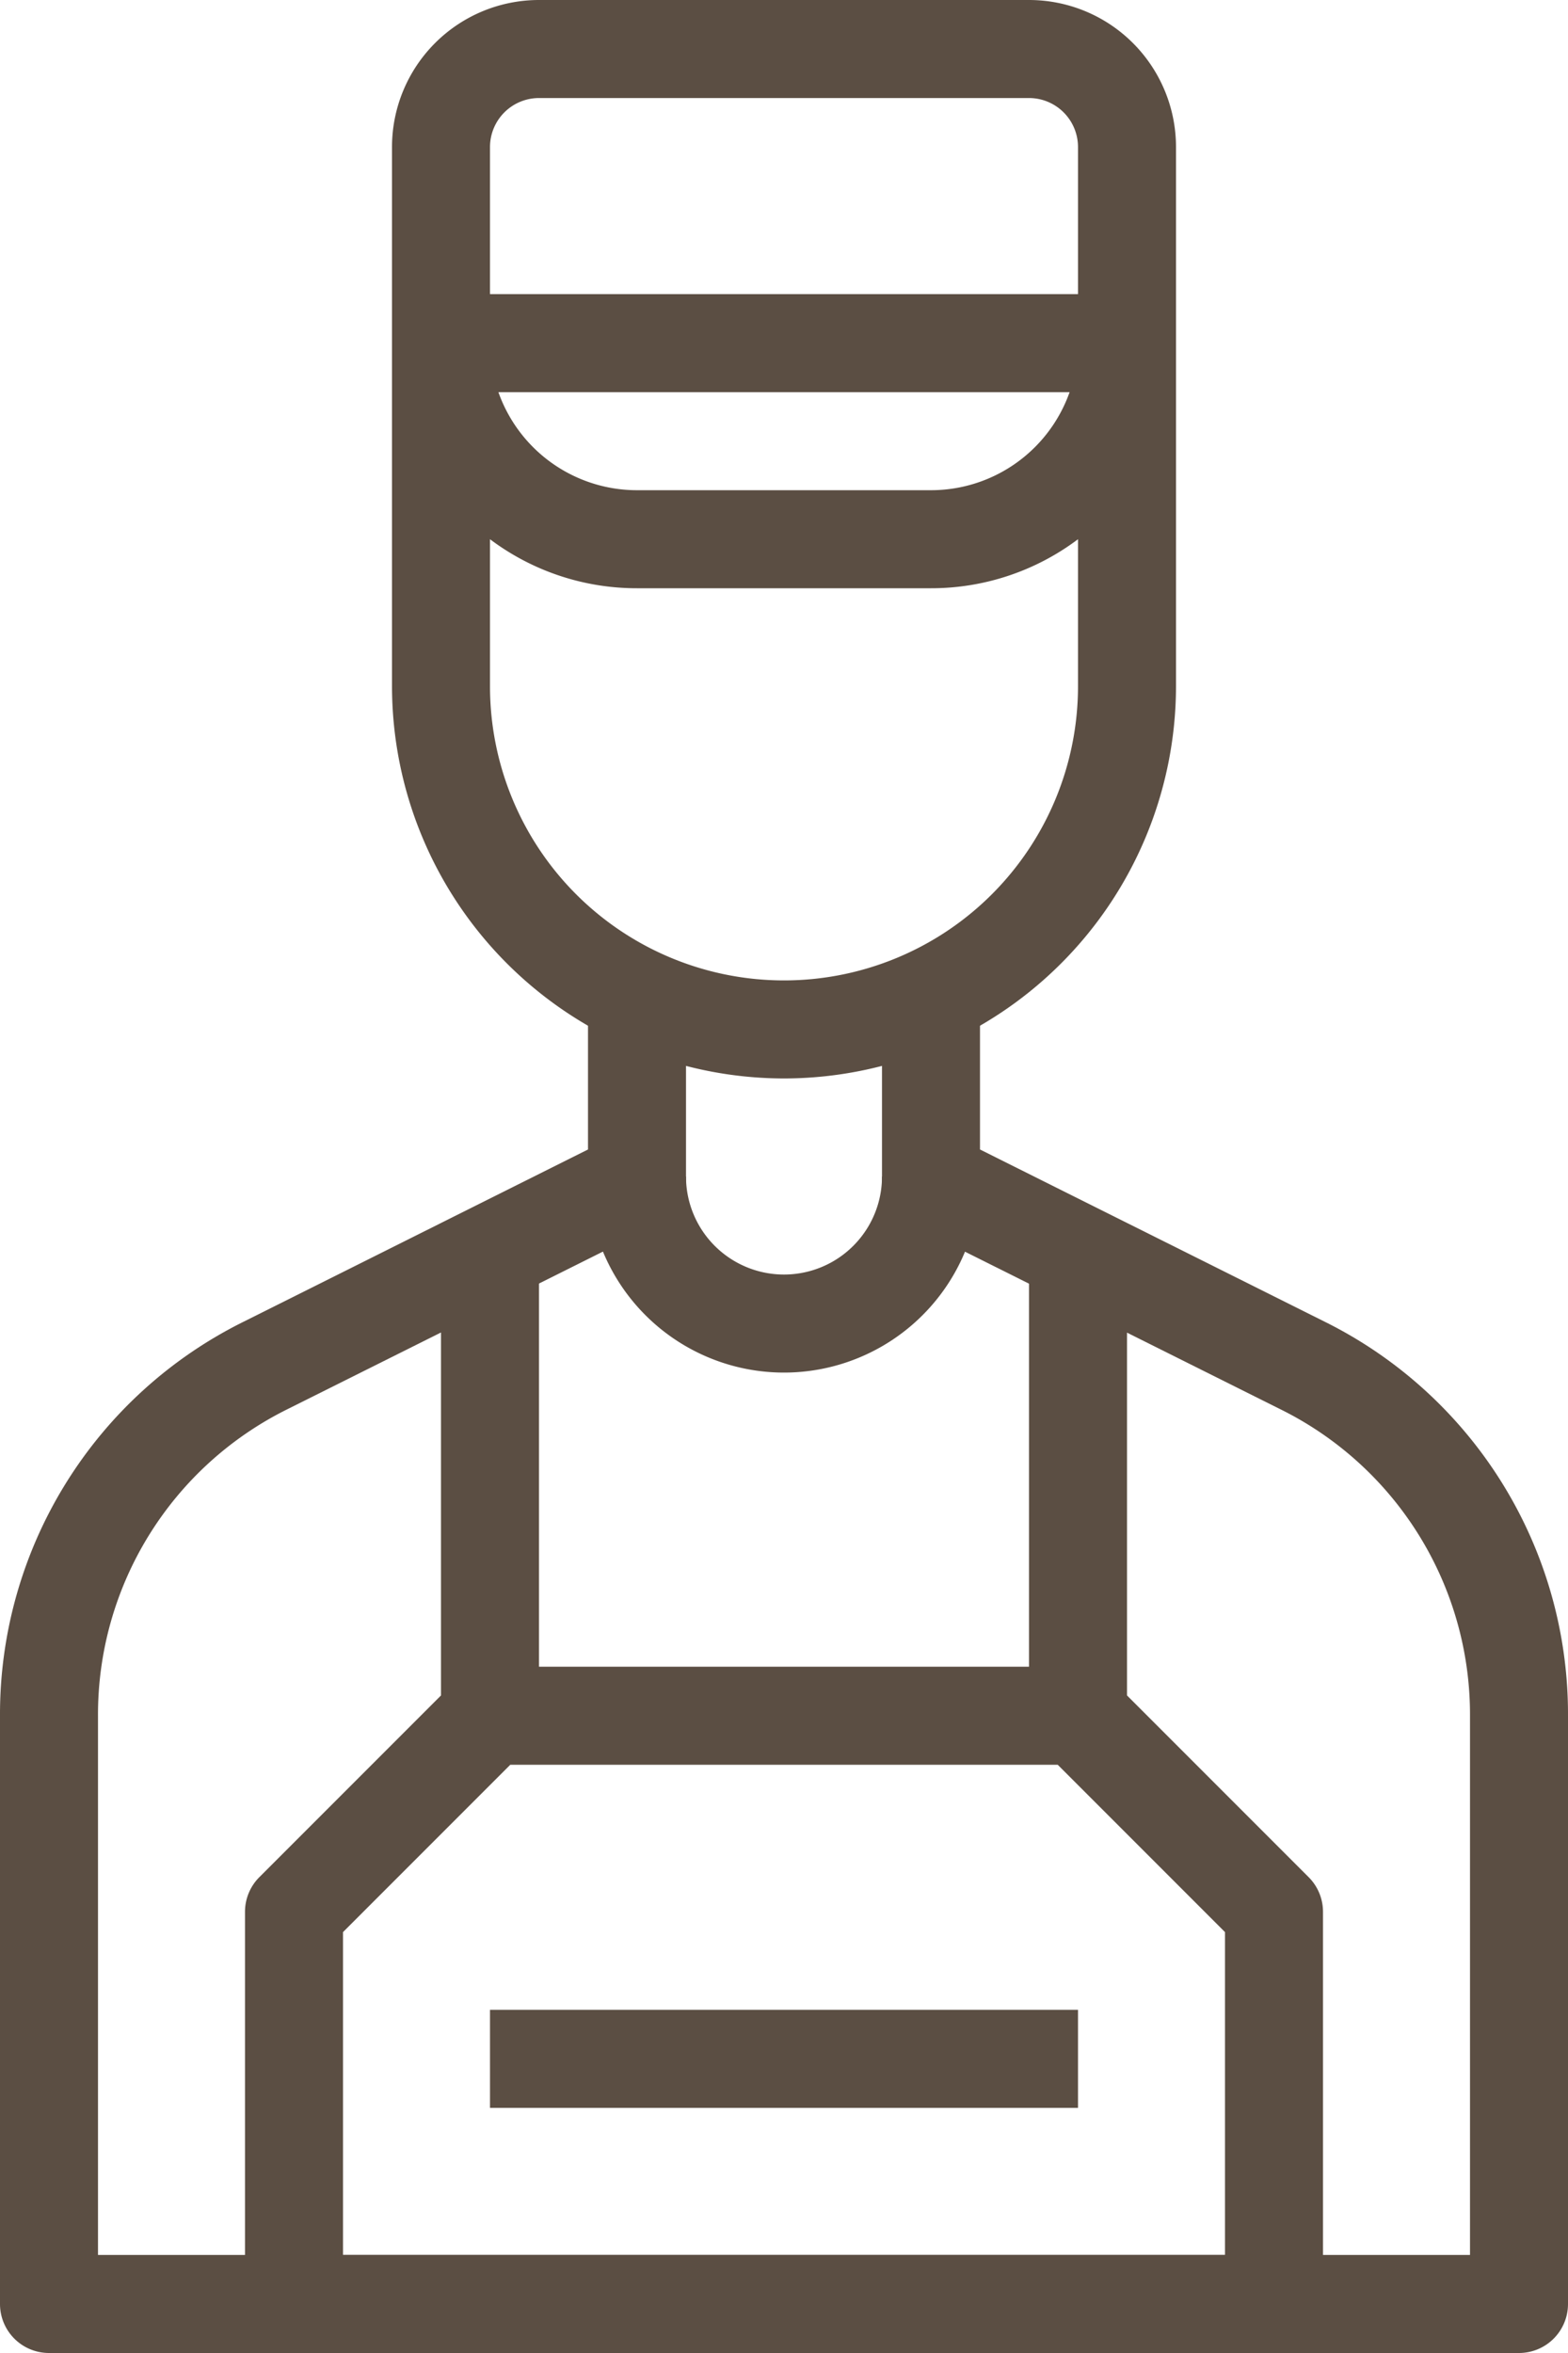
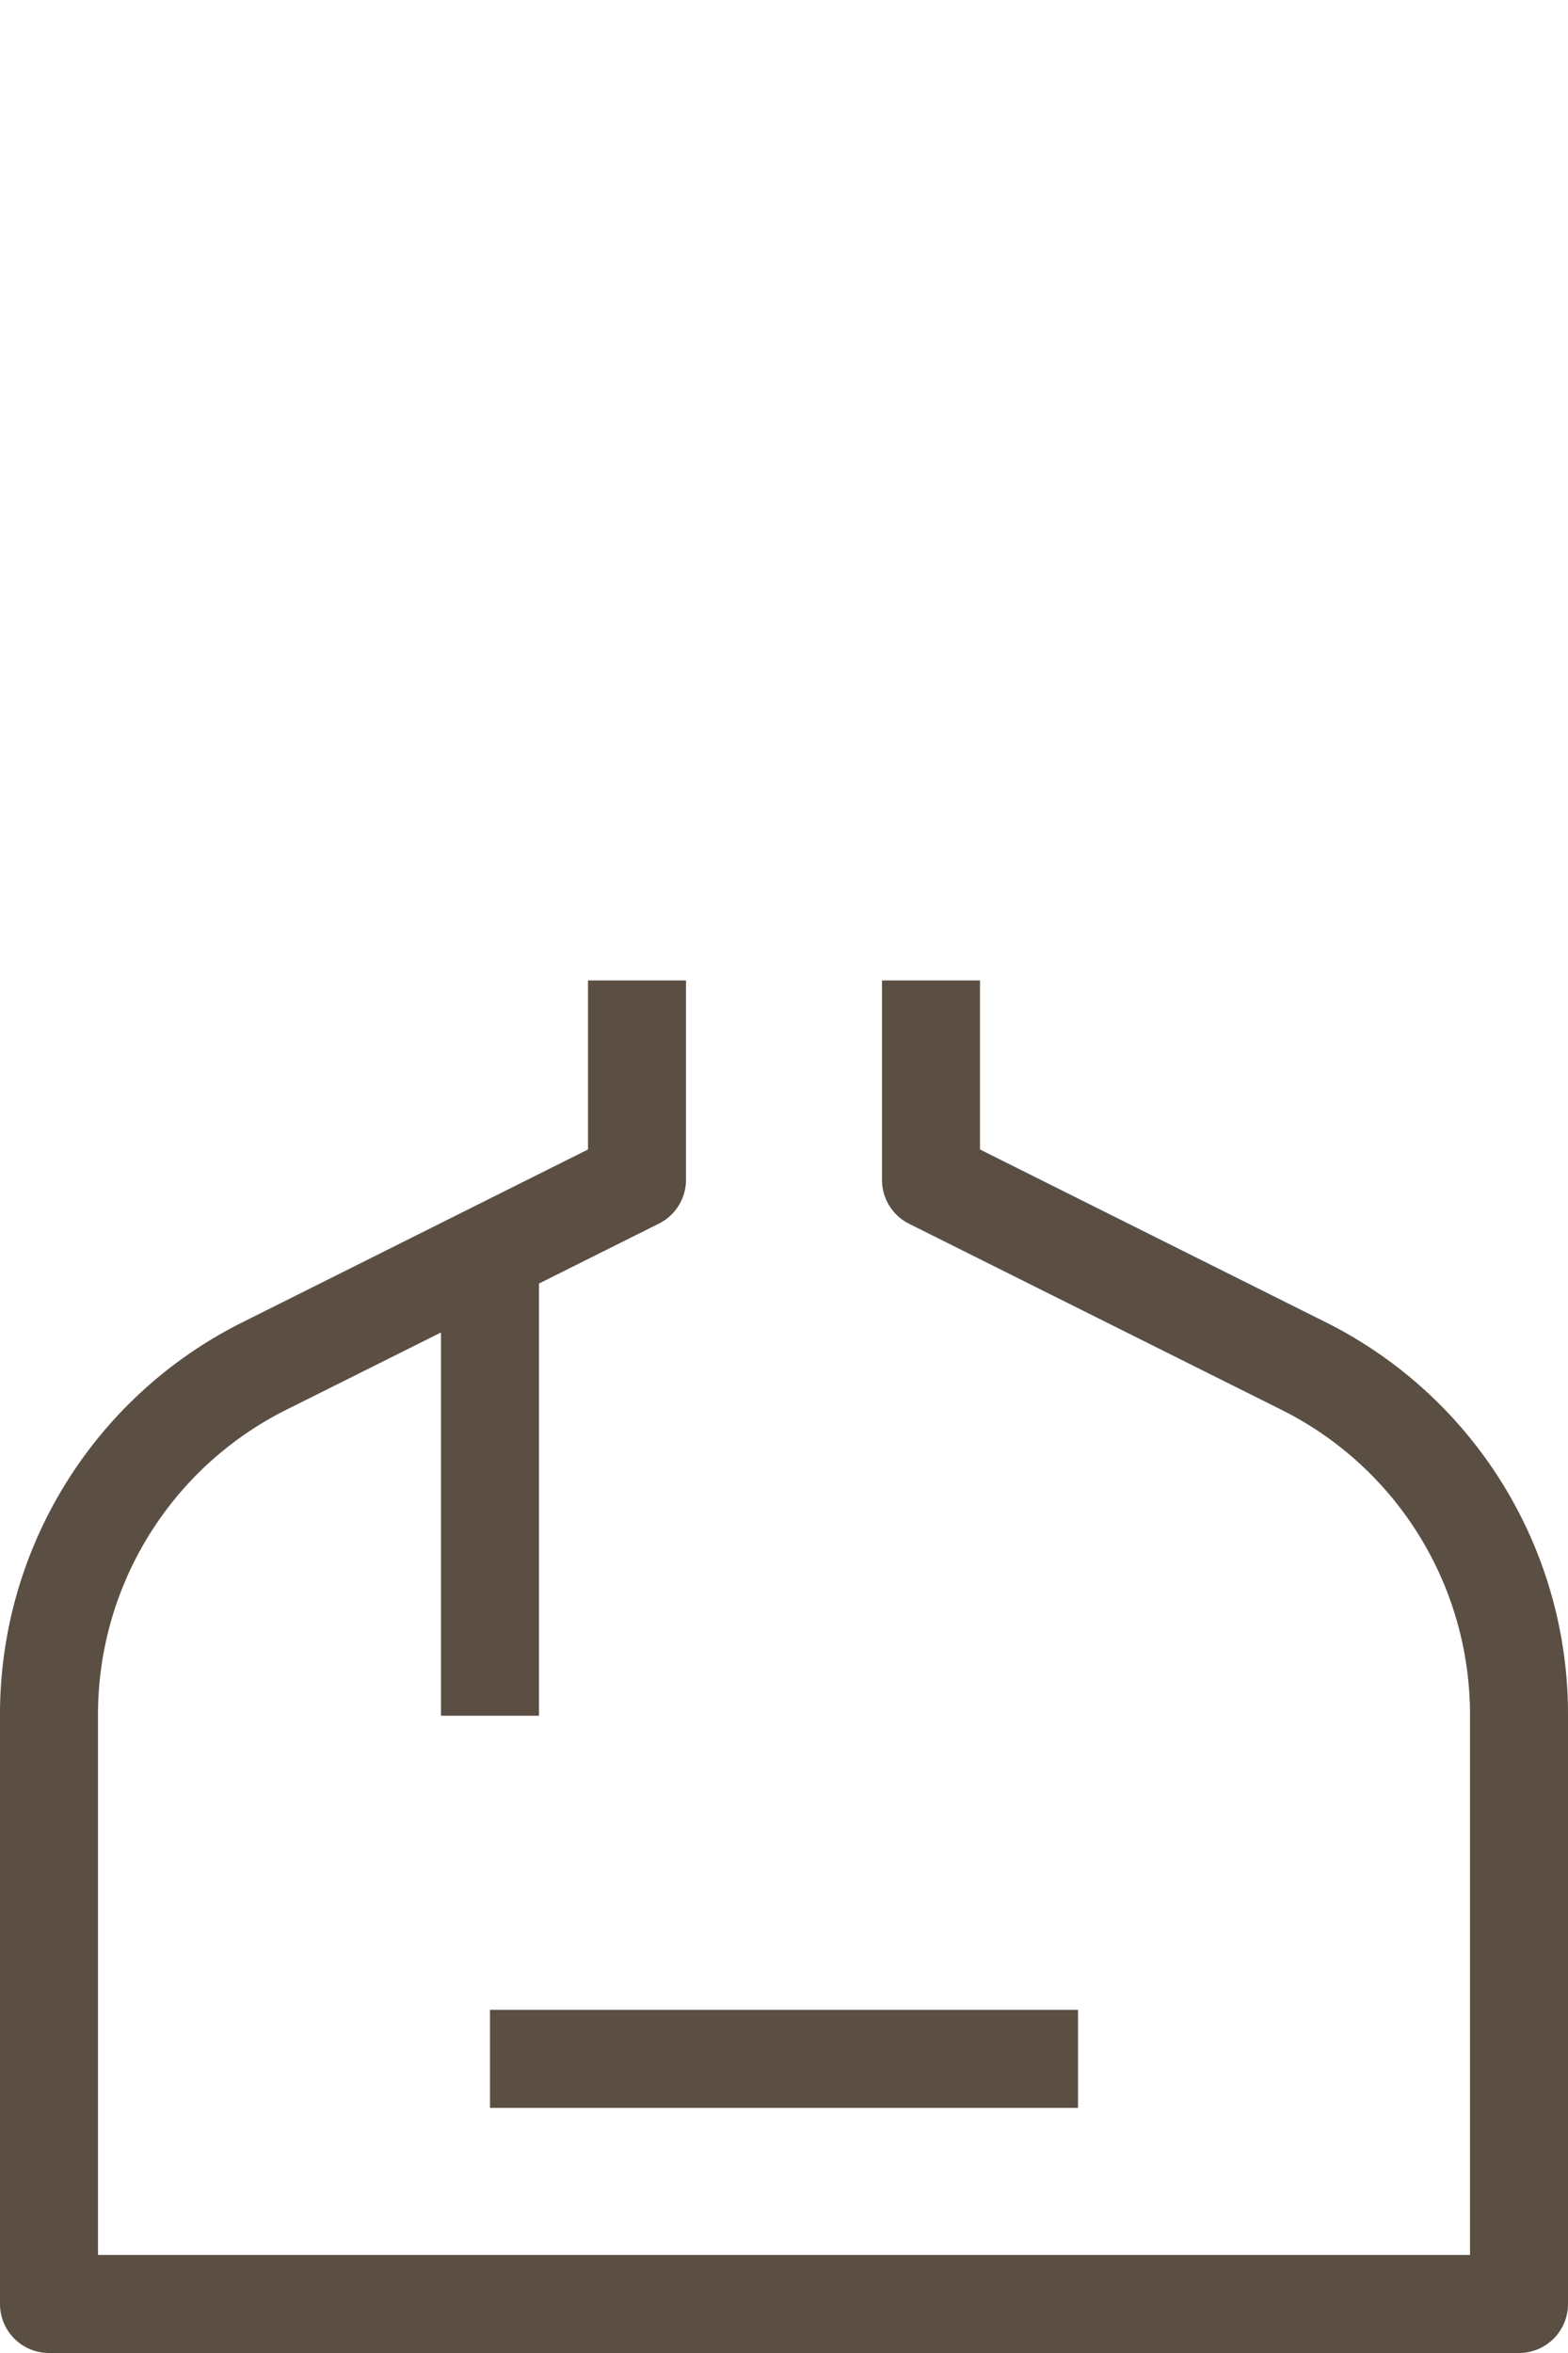
<svg xmlns="http://www.w3.org/2000/svg" fill="#5b4e43" height="48" preserveAspectRatio="xMidYMid meet" version="1" viewBox="8.0 0.0 32.0 48.0" width="32" zoomAndPan="magnify">
  <g data-name="06-Clerks" id="change1_1">
-     <path d="M24,22a8.009,8.009,0,0,1-8-8V7a1,1,0,0,1,2,0,3,3,0,0,0,3,3h6a3,3,0,0,0,3-3,1,1,0,0,1,2,0v7A8.009,8.009,0,0,1,24,22ZM18,11v3a6,6,0,0,0,12,0V11a4.98,4.98,0,0,1-3,1H21A4.98,4.98,0,0,1,18,11Z" fill="inherit" />
    <path d="M39,48H9a1,1,0,0,1-1-1V35a8.936,8.936,0,0,1,4.976-8.04L20,23.449V20h2v4.067a1,1,0,0,1-.554.895l-7.578,3.784A6.949,6.949,0,0,0,10,35V46H38V35a6.949,6.949,0,0,0-3.868-6.251l-7.578-3.784A1,1,0,0,1,26,24.067V20h2v3.449l7.024,3.508A8.936,8.936,0,0,1,40,35V47A1,1,0,0,1,39,48Z" fill="inherit" />
-     <path d="M31,8H17a1,1,0,0,1-1-1V3a3,3,0,0,1,3-3H29a3,3,0,0,1,3,3V7A1,1,0,0,1,31,8ZM18,6H30V3a1,1,0,0,0-1-1H19a1,1,0,0,0-1,1Z" fill="inherit" />
-     <path d="M34,48H14a1,1,0,0,1-1-1V39a1,1,0,0,1,.293-.707l4-4A1,1,0,0,1,18,34H30a1,1,0,0,1,.707.293l4,4A1,1,0,0,1,35,39v8A1,1,0,0,1,34,48ZM15,46H33V39.414L29.586,36H18.414L15,39.414Z" fill="inherit" />
    <path d="M17 25H19V35H17z" fill="inherit" />
-     <path d="M29 25H31V35H29z" fill="inherit" />
-     <path d="M24,28a4,4,0,0,1-4-4h2a2,2,0,0,0,4,0h2A4,4,0,0,1,24,28Z" fill="inherit" />
    <path d="M18 41H30V43H18z" fill="inherit" />
  </g>
</svg>